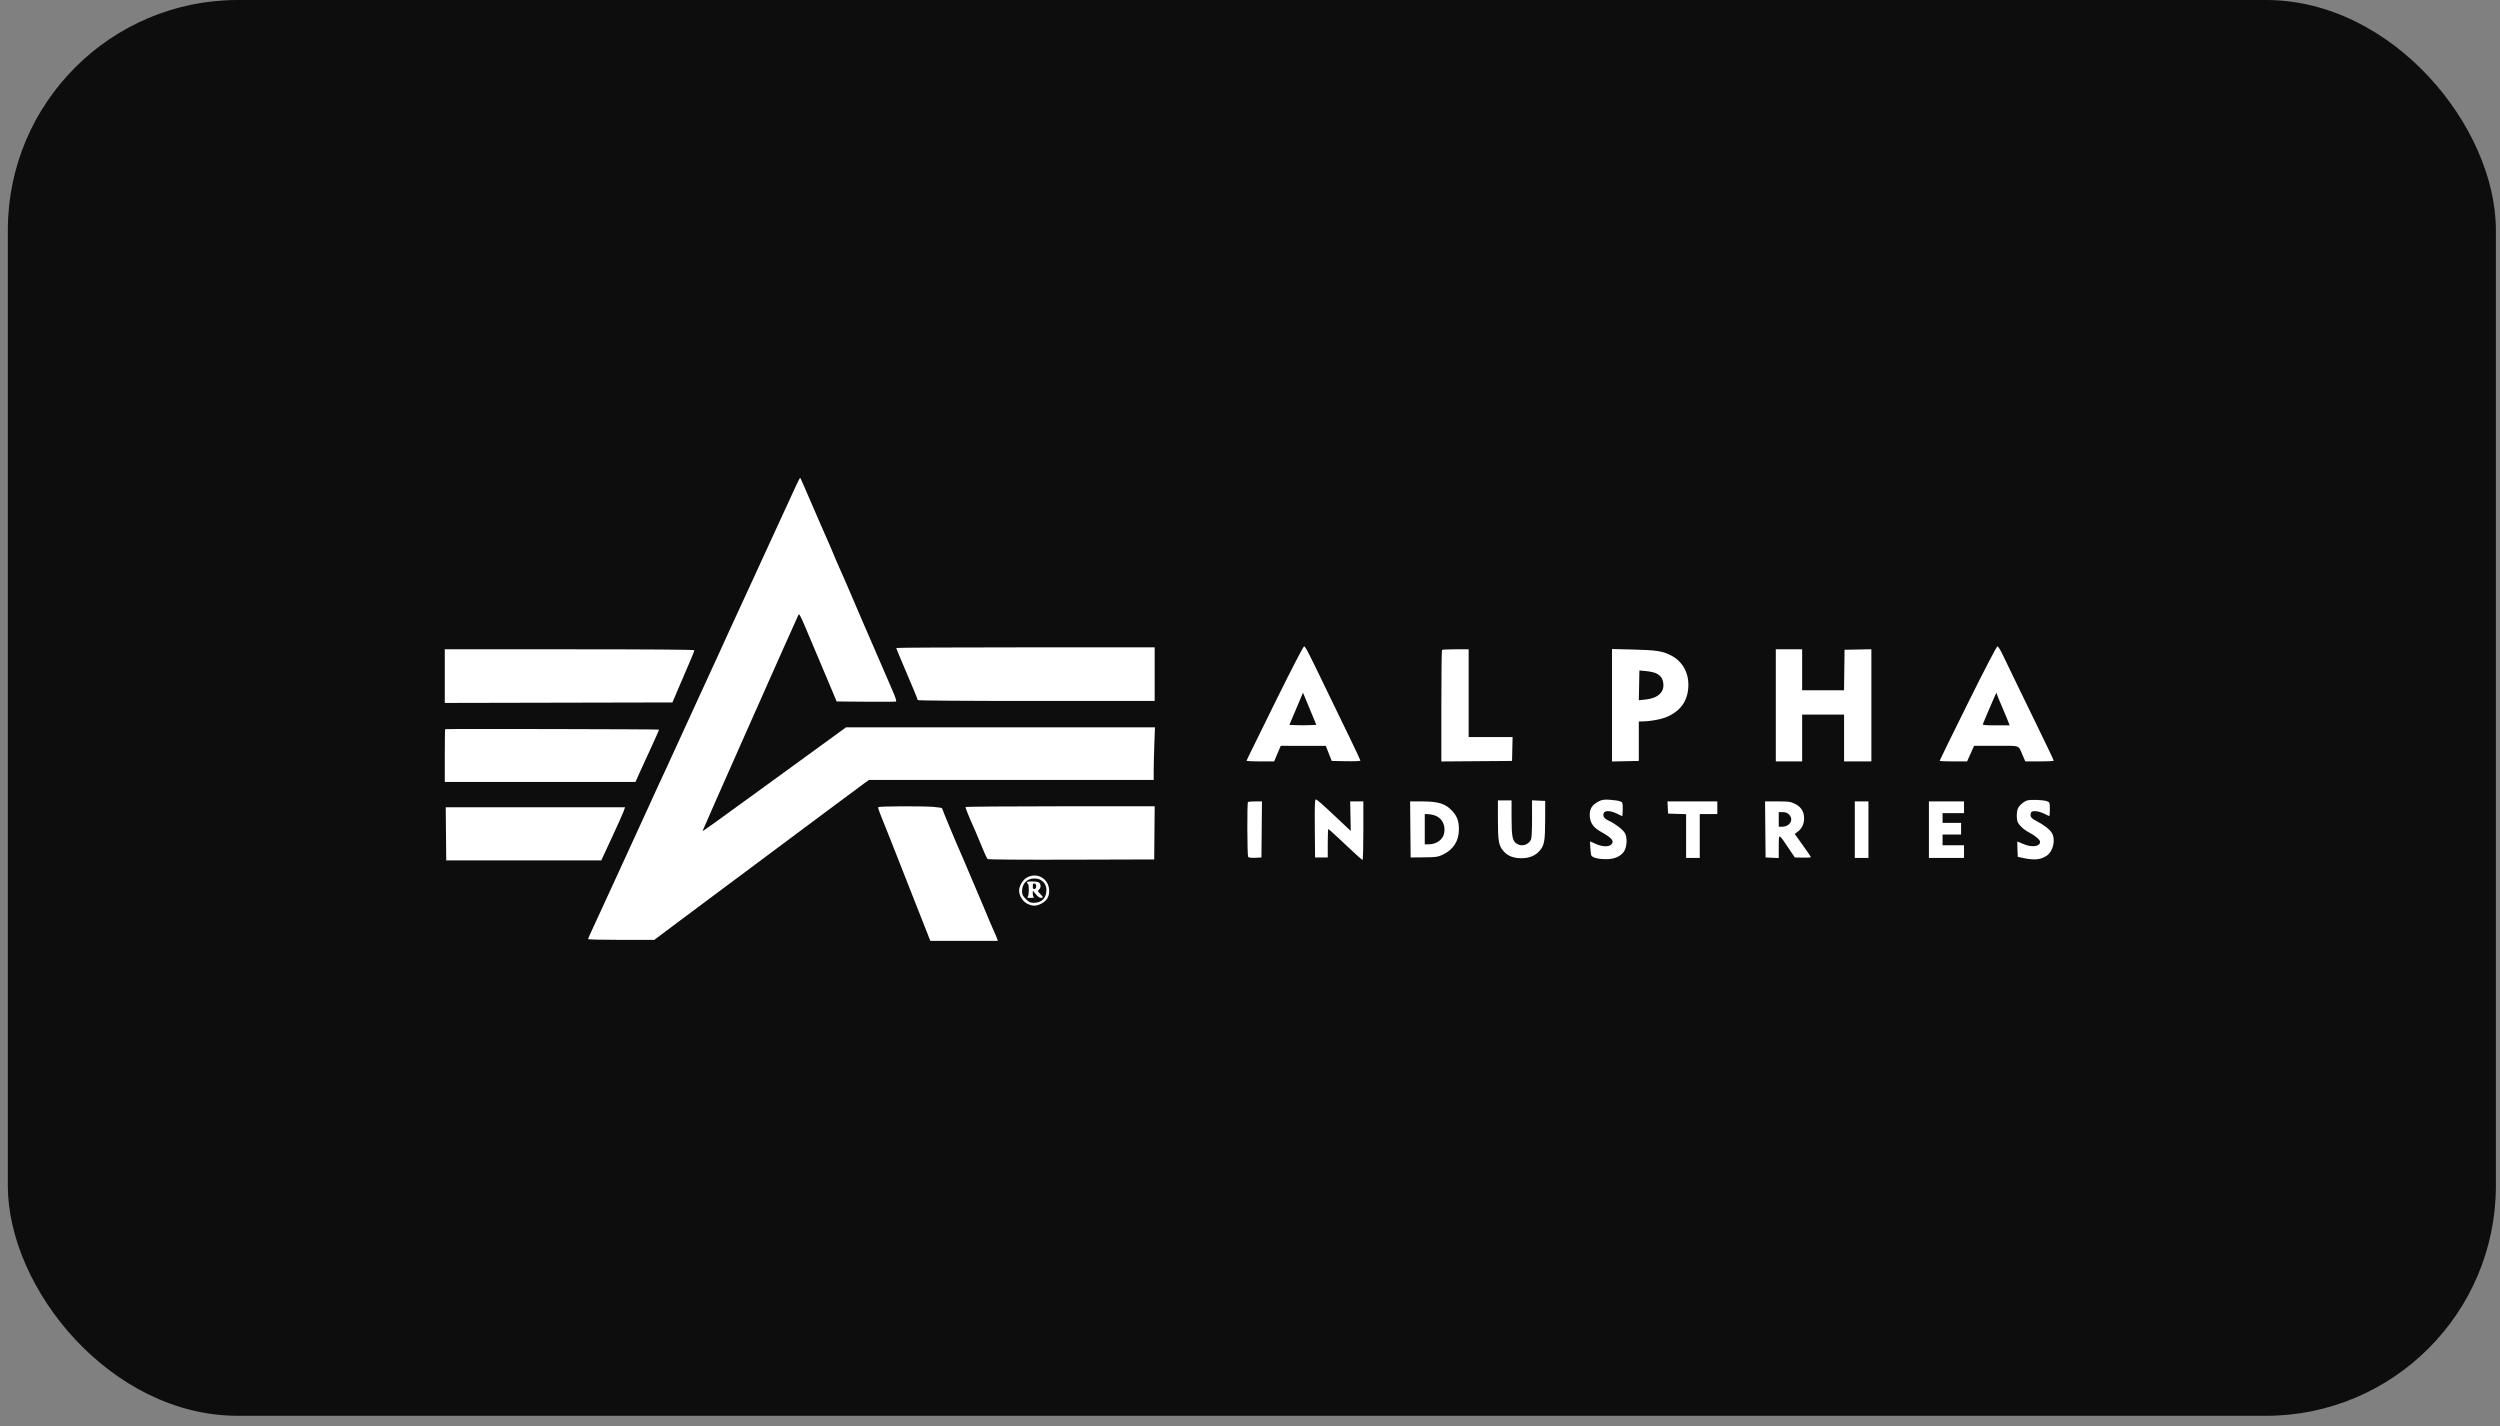
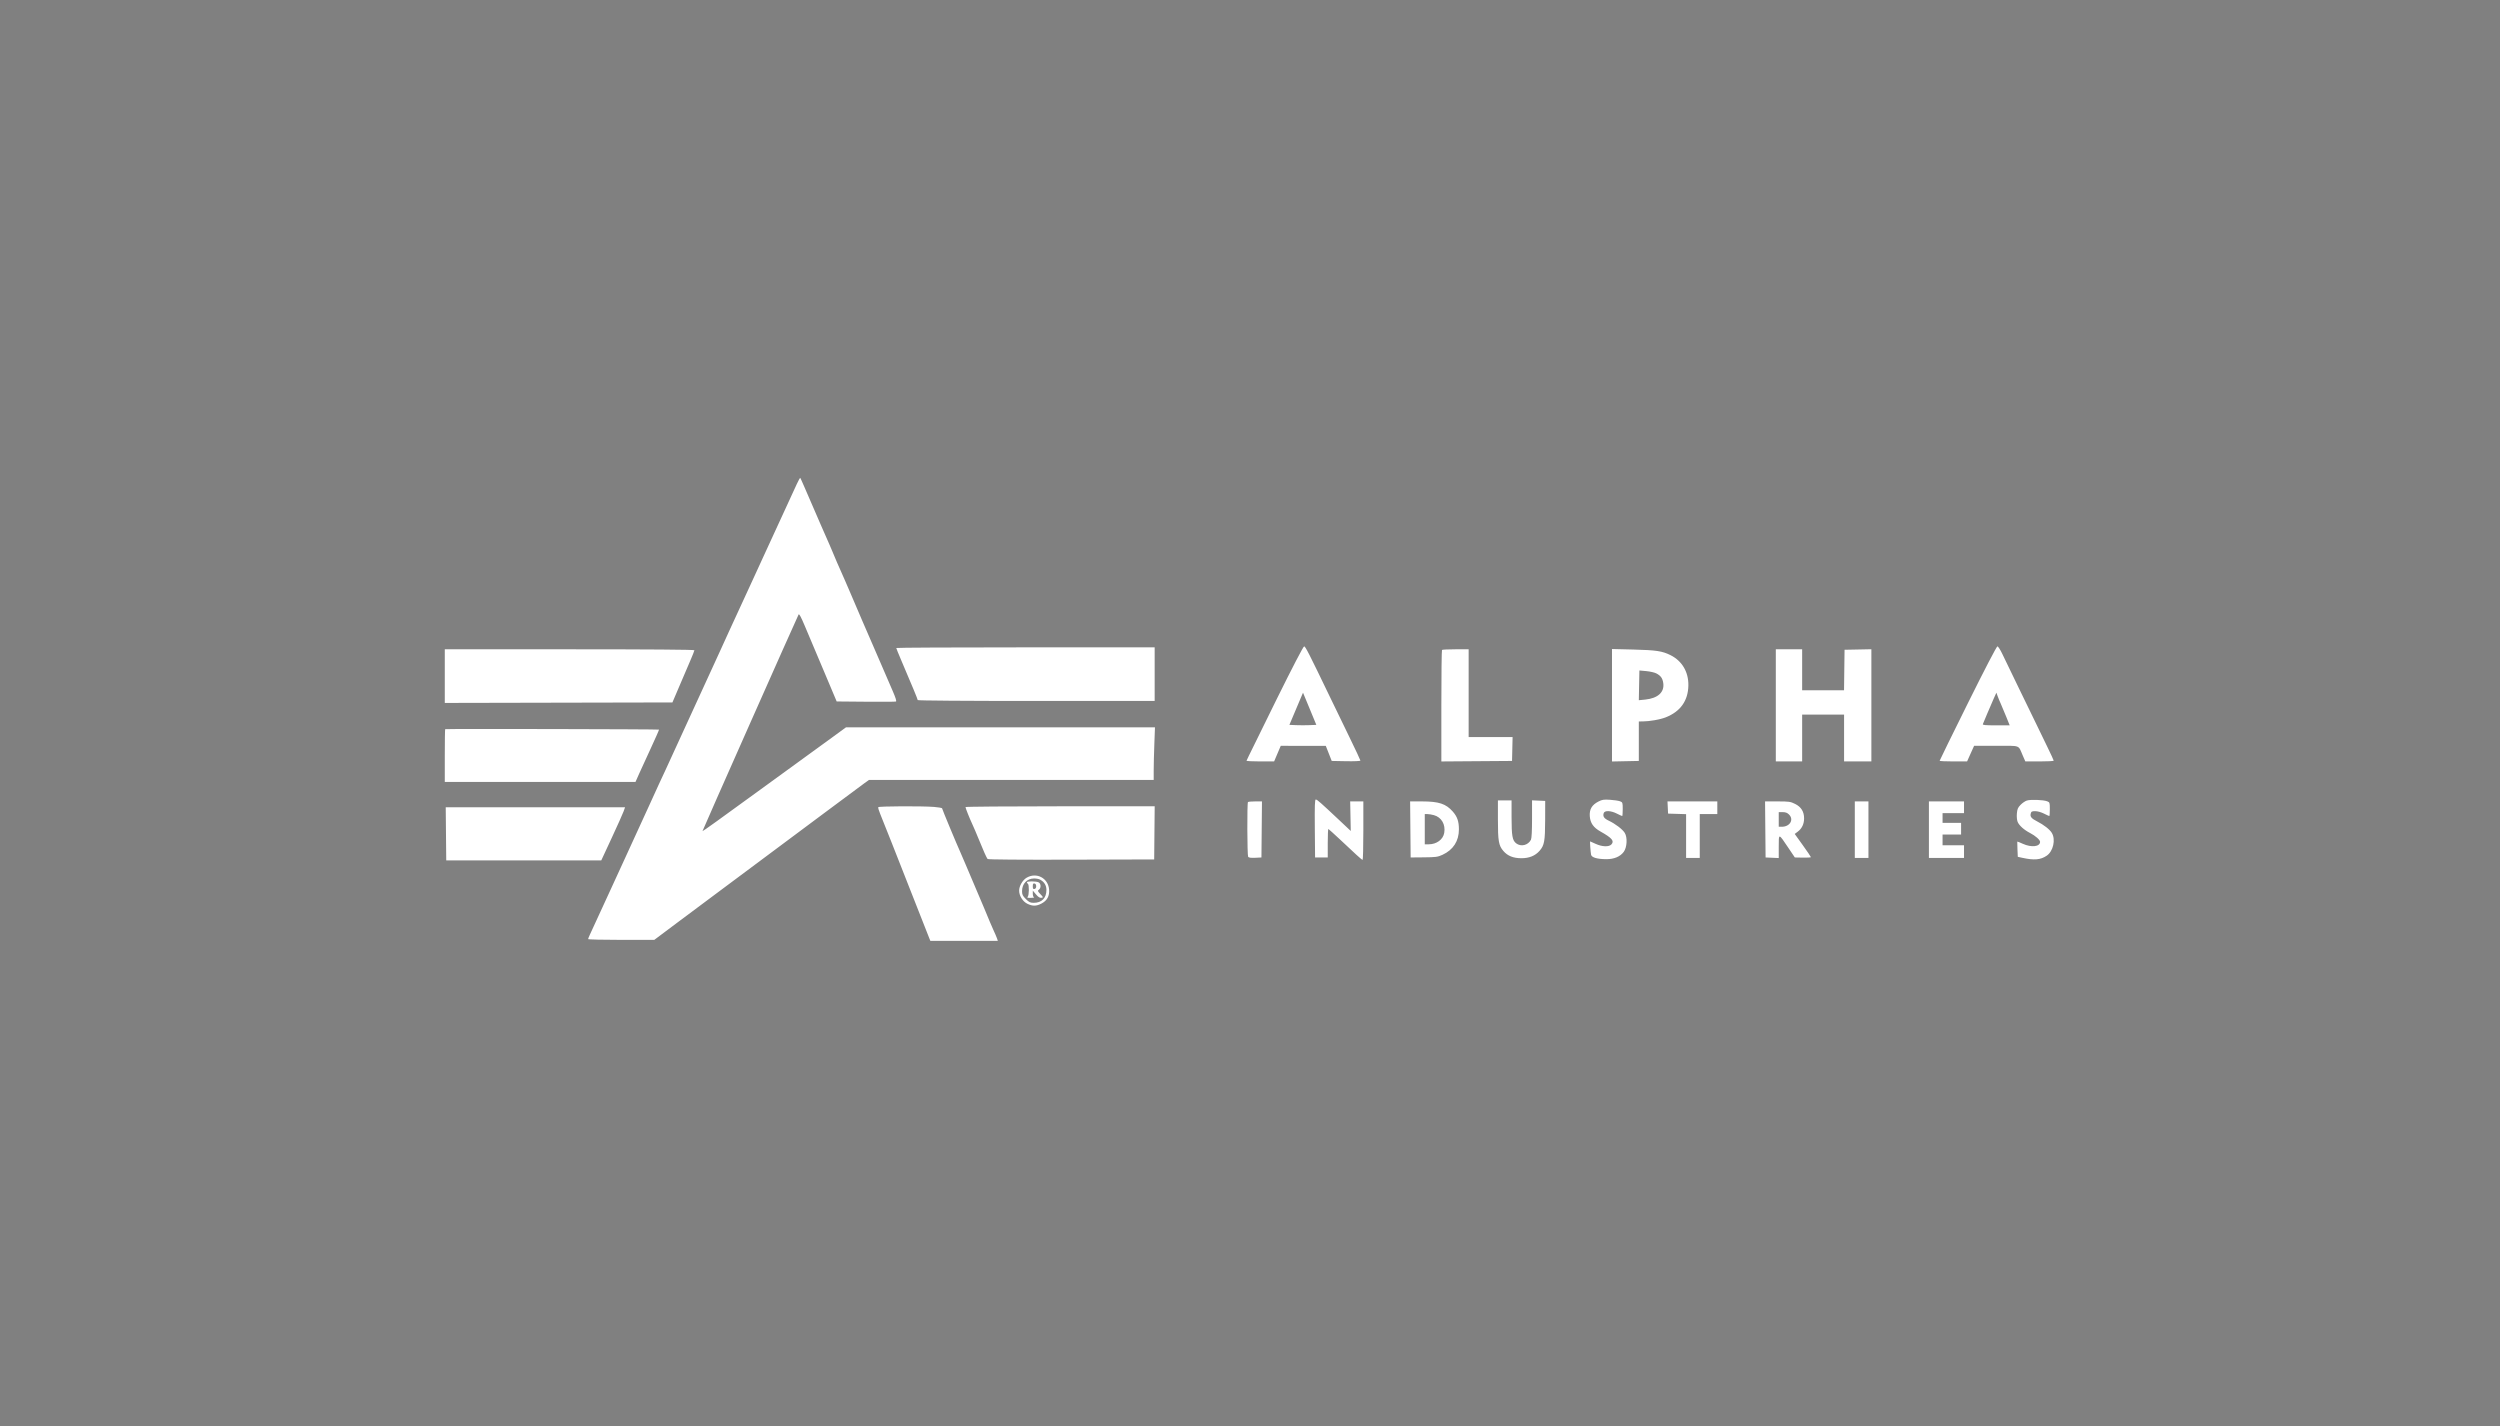
<svg xmlns="http://www.w3.org/2000/svg" width="163" height="93" viewBox="0 0 163 93" fill="none">
  <rect x="0" y="0" width="163" height="93" fill="#808080" stroke="none" />
-   <rect x="0.511" width="162.221" height="92.311" rx="15" fill="#0D0D0D" />
  <path fill-rule="evenodd" clip-rule="evenodd" d="M51.948 31.566C51.658 32.192 51.388 32.781 51.221 33.147C51.074 33.471 50.026 35.748 49.758 36.326C49.677 36.501 49.434 37.03 49.219 37.502C49.003 37.974 48.76 38.503 48.678 38.678C48.335 39.407 47.667 40.858 47.565 41.094C47.505 41.234 47.212 41.878 46.913 42.525C45.361 45.894 44.153 48.528 43.939 49.009C43.807 49.307 43.557 49.851 43.384 50.22C43.211 50.589 43.024 50.989 42.969 51.11C42.913 51.231 42.627 51.859 42.332 52.506C41.686 53.923 41.669 53.961 40.73 56.003C40.32 56.895 39.913 57.782 39.825 57.974C38.841 60.12 38.568 60.712 38.466 60.926C38.4 61.064 38.346 61.2 38.346 61.228C38.346 61.257 39.316 61.28 40.502 61.28H42.659L43.347 60.764C43.726 60.481 44.108 60.195 44.195 60.129C44.77 59.694 45.632 59.051 46.961 58.065C48.896 56.63 50.876 55.154 53.732 53.018C54.973 52.09 56.139 51.223 56.323 51.092L56.657 50.853H65.939H75.221L75.221 50.233C75.221 49.892 75.24 49.12 75.263 48.517L75.304 47.42H65.233H55.161L54.335 48.024C53.881 48.357 53.023 48.981 52.428 49.41C51.834 49.84 50.564 50.763 49.607 51.46C46.946 53.399 45.818 54.209 45.8 54.194C45.785 54.181 51.967 40.247 52.07 40.063C52.104 40.001 52.229 40.231 52.459 40.779C52.645 41.222 52.824 41.647 52.857 41.721C52.89 41.796 53.285 42.73 53.734 43.796L54.551 45.735L56.445 45.752C57.487 45.761 58.373 45.756 58.415 45.74C58.466 45.721 58.397 45.498 58.205 45.056C58.048 44.695 57.747 43.999 57.537 43.51C57.326 43.02 57.116 42.534 57.069 42.429C56.834 41.902 55.627 39.101 55.383 38.519C55.288 38.292 55.152 37.977 55.081 37.82C54.834 37.279 54.24 35.908 54.24 35.88C54.24 35.865 54.17 35.701 54.085 35.517C54 35.332 53.739 34.738 53.505 34.196C52.427 31.699 52.201 31.182 52.176 31.157C52.162 31.142 52.059 31.327 51.948 31.566ZM83.253 45.56C82.324 47.44 81.504 49.106 81.431 49.264C81.358 49.421 81.287 49.571 81.274 49.597C81.261 49.624 81.66 49.645 82.161 49.645L83.073 49.644L83.289 49.136L83.505 48.628L84.974 48.629L86.442 48.631L86.635 49.122L86.828 49.613L87.764 49.631C88.29 49.641 88.699 49.623 88.699 49.591C88.699 49.56 88.374 48.865 87.976 48.048C87.578 47.23 87.025 46.09 86.747 45.513C85.33 42.571 85.112 42.143 85.03 42.143C84.977 42.143 84.265 43.514 83.253 45.56ZM128.304 45.852C127.292 47.892 126.464 49.58 126.464 49.603C126.464 49.626 126.867 49.645 127.359 49.645H128.254L128.482 49.136L128.711 48.628H130.152C131.793 48.628 131.569 48.544 131.892 49.28L132.052 49.645H132.977C133.486 49.645 133.903 49.624 133.903 49.597C133.903 49.571 133.714 49.163 133.484 48.691C133.254 48.219 132.935 47.561 132.776 47.229C132.616 46.897 132.104 45.843 131.638 44.887C131.172 43.931 130.684 42.923 130.555 42.646C130.425 42.37 130.28 42.143 130.232 42.143C130.18 42.143 129.399 43.645 128.304 45.852ZM58.436 42.249C58.436 42.272 58.578 42.623 58.751 43.028C59.489 44.755 59.835 45.59 59.835 45.645C59.835 45.68 62.922 45.703 67.56 45.703H75.284V43.955V42.207H66.86C62.227 42.207 58.436 42.226 58.436 42.249ZM29 44.082V45.831L36.421 45.815L43.842 45.799L44.276 44.782C44.514 44.222 44.837 43.47 44.992 43.11C45.148 42.75 45.276 42.428 45.276 42.395C45.276 42.356 42.279 42.334 37.138 42.334H29V44.082ZM94.019 42.376C93.995 42.399 93.976 44.045 93.976 46.033V49.647L96.281 49.63L98.585 49.613L98.603 48.834L98.621 48.056H97.189H95.756V45.195V42.334H94.909C94.442 42.334 94.042 42.353 94.019 42.376ZM105.102 45.982V49.649L105.976 49.631L106.851 49.613V48.326V47.038L107.105 47.037C107.554 47.035 108.239 46.914 108.599 46.773C109.564 46.396 110.067 45.687 110.082 44.686C110.095 43.812 109.673 43.096 108.923 42.719C108.381 42.447 107.989 42.388 106.485 42.35L105.102 42.316V45.982ZM115.783 45.989V49.645H116.642H117.5V48.119V46.593H118.867H120.234V48.119V49.645H121.124H122.014V45.988V42.33L121.14 42.348L120.265 42.365L120.248 43.685L120.231 45.004H118.865H117.5V43.669V42.334H116.642H115.783V45.989ZM107.984 43.902C108.277 44.052 108.397 44.217 108.444 44.532C108.534 45.128 108.095 45.53 107.264 45.613L106.851 45.654L106.87 44.684L106.889 43.715L107.336 43.756C107.581 43.779 107.873 43.845 107.984 43.902ZM85.386 47.28C85.145 47.29 84.75 47.29 84.509 47.28L84.069 47.261L84.418 46.434C84.609 45.98 84.809 45.508 84.861 45.386L84.957 45.163L85.391 46.212L85.824 47.261L85.386 47.28ZM130.455 45.894C130.526 46.051 130.685 46.431 130.808 46.736L131.032 47.293H130.14C129.451 47.293 129.256 47.275 129.282 47.213C129.301 47.17 129.429 46.862 129.567 46.53C129.706 46.198 129.897 45.754 129.992 45.544L130.165 45.163L130.245 45.386C130.289 45.508 130.383 45.737 130.455 45.894ZM29.026 47.542C29.012 47.556 29 48.336 29 49.274V50.98H35.217H41.435L41.682 50.424C41.818 50.118 42.168 49.355 42.459 48.729C42.749 48.102 42.979 47.581 42.968 47.571C42.938 47.541 29.056 47.512 29.026 47.542ZM85.726 54.016L85.743 55.907H86.156H86.569V54.97C86.569 54.454 86.588 54.039 86.61 54.048C86.632 54.057 86.972 54.364 87.365 54.731C87.758 55.099 88.24 55.549 88.437 55.732C88.634 55.915 88.816 56.065 88.842 56.066C88.868 56.066 88.89 55.208 88.89 54.159V52.252L88.461 52.252L88.032 52.252L88.051 53.216L88.07 54.18L87.299 53.454C86.114 52.339 85.877 52.13 85.79 52.127C85.726 52.125 85.713 52.523 85.726 54.016ZM104.213 52.263C103.79 52.482 103.623 52.767 103.654 53.215C103.685 53.663 103.892 53.957 104.359 54.219C105.101 54.635 105.267 54.831 105.066 55.054C104.906 55.231 104.456 55.215 104.031 55.017C103.844 54.93 103.684 54.858 103.676 54.858C103.654 54.858 103.705 55.567 103.739 55.73C103.776 55.909 104.138 56.014 104.728 56.018C105.236 56.021 105.636 55.854 105.867 55.542C106.083 55.252 106.119 54.598 105.934 54.304C105.786 54.067 105.328 53.718 104.895 53.511C104.58 53.36 104.493 53.23 104.562 53.015C104.62 52.831 105.025 52.846 105.42 53.047C105.593 53.134 105.749 53.206 105.768 53.206C105.786 53.206 105.802 53.005 105.802 52.759C105.802 52.331 105.794 52.309 105.627 52.244C105.531 52.207 105.237 52.163 104.975 52.146C104.563 52.119 104.459 52.135 104.213 52.263ZM132.143 52.198C132.033 52.236 131.849 52.363 131.736 52.48C131.566 52.655 131.524 52.755 131.5 53.044C131.483 53.248 131.504 53.476 131.55 53.587C131.649 53.824 131.969 54.111 132.363 54.314C132.709 54.492 133.013 54.761 133.013 54.888C133.013 55.207 132.447 55.27 131.888 55.015C131.694 54.926 131.531 54.861 131.526 54.872C131.521 54.882 131.526 55.11 131.538 55.378L131.56 55.865L131.857 55.93C132.63 56.099 133.041 56.063 133.443 55.793C133.871 55.505 134.043 54.739 133.778 54.304C133.639 54.076 133.258 53.779 132.818 53.554C132.447 53.365 132.352 53.249 132.403 53.047C132.437 52.91 132.479 52.888 132.698 52.888C132.844 52.888 133.087 52.956 133.267 53.047C133.44 53.134 133.596 53.206 133.615 53.206C133.633 53.206 133.649 53.005 133.649 52.759C133.649 52.331 133.641 52.309 133.474 52.244C133.222 52.147 132.38 52.117 132.143 52.198ZM97.664 53.432C97.664 54.84 97.713 55.127 98.019 55.483C98.294 55.805 98.663 55.954 99.191 55.956C99.701 55.958 100.094 55.799 100.379 55.474C100.691 55.119 100.74 54.847 100.744 53.46L100.747 52.22L100.318 52.201L99.889 52.182V53.398C99.889 54.167 99.863 54.663 99.818 54.751C99.632 55.115 99.162 55.227 98.851 54.983C98.606 54.79 98.555 54.497 98.554 53.285L98.554 52.188H98.109H97.664V53.432ZM81.367 52.294C81.305 52.356 81.317 55.765 81.379 55.863C81.415 55.921 81.556 55.94 81.839 55.927L82.246 55.907L82.263 54.08L82.28 52.252H81.844C81.605 52.252 81.39 52.271 81.367 52.294ZM91.957 54.08L91.974 55.907L92.841 55.899C93.618 55.892 93.743 55.875 94.049 55.734C94.75 55.411 95.121 54.839 95.121 54.076C95.121 53.555 95.015 53.248 94.721 52.913C94.272 52.404 93.817 52.254 92.72 52.252L91.94 52.252L91.957 54.08ZM108.739 52.649L108.758 53.047L109.346 53.065L109.934 53.083V54.511V55.939H110.379H110.824V54.509V53.078H111.396H111.969V52.665V52.252H110.344H108.72L108.739 52.649ZM115.099 54.08L115.116 55.907L115.545 55.926L115.974 55.945V55.197C115.974 54.316 115.951 54.313 116.604 55.284L117.023 55.907L117.548 55.917C117.836 55.923 118.072 55.909 118.071 55.886C118.071 55.863 117.833 55.513 117.543 55.108L117.016 54.373L117.221 54.218C117.485 54.019 117.627 53.72 117.627 53.36C117.627 52.919 117.438 52.614 117.044 52.417C116.738 52.265 116.648 52.252 115.897 52.252H115.082L115.099 54.08ZM120.933 54.096V55.939H121.378H121.823V54.096V52.252H121.378H120.933V54.096ZM125.765 54.096V55.939H126.909H128.054V55.526V55.113H127.354H126.655V54.763V54.413H127.259H127.863V54.032V53.651H127.259H126.655V53.333V53.015H127.354H128.054V52.633V52.252H126.909H125.765V54.096ZM57.263 52.628C57.244 52.66 57.298 52.853 57.385 53.057C57.472 53.261 57.818 54.129 58.154 54.986C58.49 55.842 58.98 57.087 59.242 57.751C59.505 58.416 59.905 59.431 60.131 60.008C60.357 60.585 60.568 61.122 60.6 61.2L60.659 61.343H62.858H65.057L65.012 61.201C64.987 61.123 64.871 60.851 64.753 60.597C64.636 60.343 64.54 60.123 64.54 60.108C64.54 60.093 64.364 59.671 64.15 59.17C63.774 58.294 63.468 57.573 62.954 56.353C62.822 56.038 62.668 55.68 62.612 55.558C62.382 55.055 61.425 52.756 61.425 52.706C61.425 52.676 61.188 52.634 60.9 52.611C60.098 52.549 57.304 52.562 57.263 52.628ZM62.95 52.621C62.95 52.69 63.212 53.344 63.413 53.778C63.502 53.97 63.662 54.342 63.767 54.604C64.103 55.435 64.33 55.945 64.391 56.007C64.428 56.044 66.526 56.061 69.852 56.051L75.253 56.035L75.269 54.302L75.286 52.57H69.118C65.726 52.57 62.95 52.593 62.95 52.621ZM29.078 54.366L29.095 56.098H34.149H39.203L39.882 54.636C40.256 53.832 40.605 53.052 40.658 52.904L40.754 52.633H34.908H29.061L29.078 54.366ZM116.644 53.107C116.979 53.441 116.703 53.905 116.169 53.905H115.974V53.428V52.951H116.231C116.419 52.951 116.53 52.993 116.644 53.107ZM93.489 53.147C93.985 53.284 94.259 53.753 94.164 54.304C94.09 54.737 93.665 55.049 93.152 55.049H92.895V54.064V53.078L93.07 53.079C93.166 53.079 93.355 53.109 93.489 53.147ZM66.939 57.225C66.677 57.377 66.447 57.771 66.447 58.069C66.447 58.402 66.683 58.78 66.98 58.924C67.329 59.093 67.57 59.089 67.909 58.91C68.274 58.717 68.433 58.423 68.402 58.003C68.346 57.254 67.586 56.85 66.939 57.225ZM67.802 57.346C68.078 57.487 68.227 57.724 68.227 58.019C68.227 58.556 67.924 58.864 67.397 58.864C67.174 58.864 67.092 58.825 66.885 58.617C66.676 58.408 66.638 58.329 66.638 58.102C66.638 57.619 66.96 57.279 67.421 57.276C67.554 57.275 67.726 57.306 67.802 57.346ZM66.956 57.525C66.956 57.558 66.984 57.602 67.019 57.624C67.109 57.68 67.099 58.378 67.007 58.47C66.947 58.529 66.993 58.545 67.213 58.541C67.369 58.538 67.46 58.522 67.417 58.504C67.373 58.486 67.338 58.381 67.338 58.27L67.339 58.069L67.546 58.314C67.695 58.489 67.793 58.552 67.895 58.536C68.033 58.515 68.031 58.508 67.835 58.299C67.651 58.104 67.642 58.077 67.739 58.006C67.886 57.899 67.876 57.613 67.723 57.531C67.569 57.449 66.956 57.444 66.956 57.525ZM67.56 57.783C67.56 57.882 67.519 57.948 67.448 57.962C67.362 57.978 67.337 57.939 67.337 57.783C67.337 57.627 67.362 57.588 67.448 57.604C67.519 57.618 67.56 57.684 67.56 57.783Z" fill="white" />
</svg>